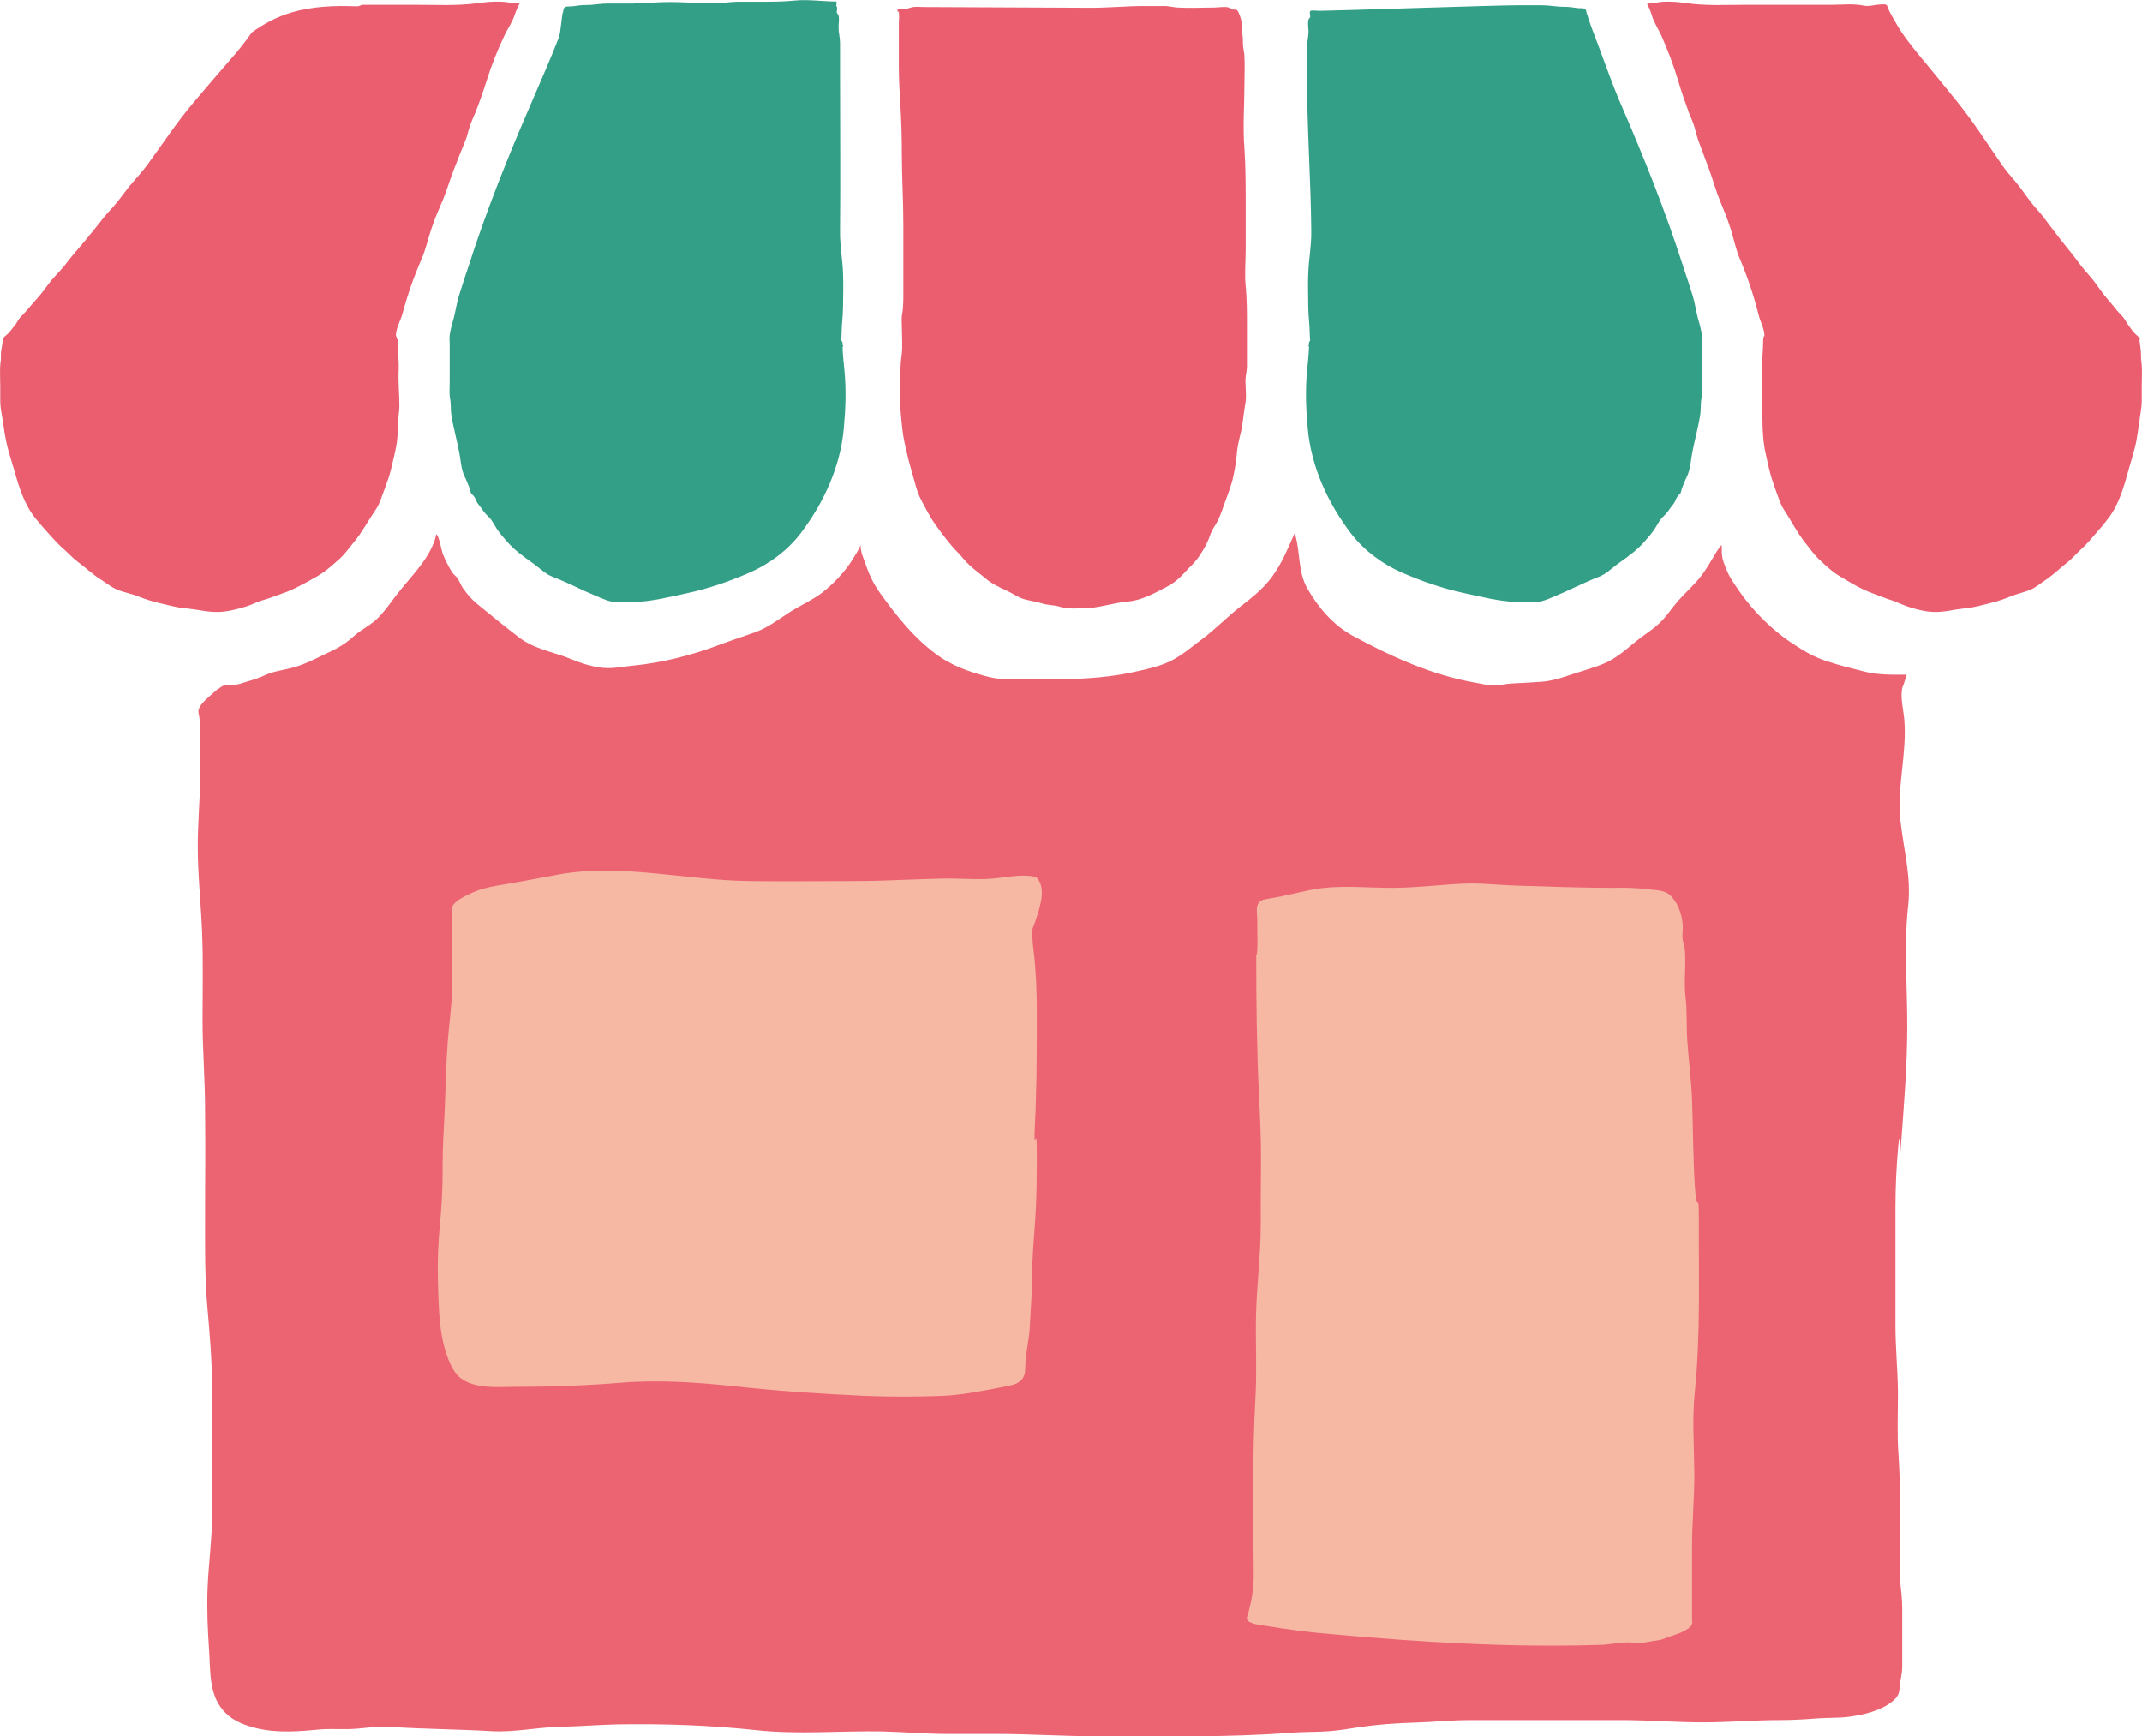
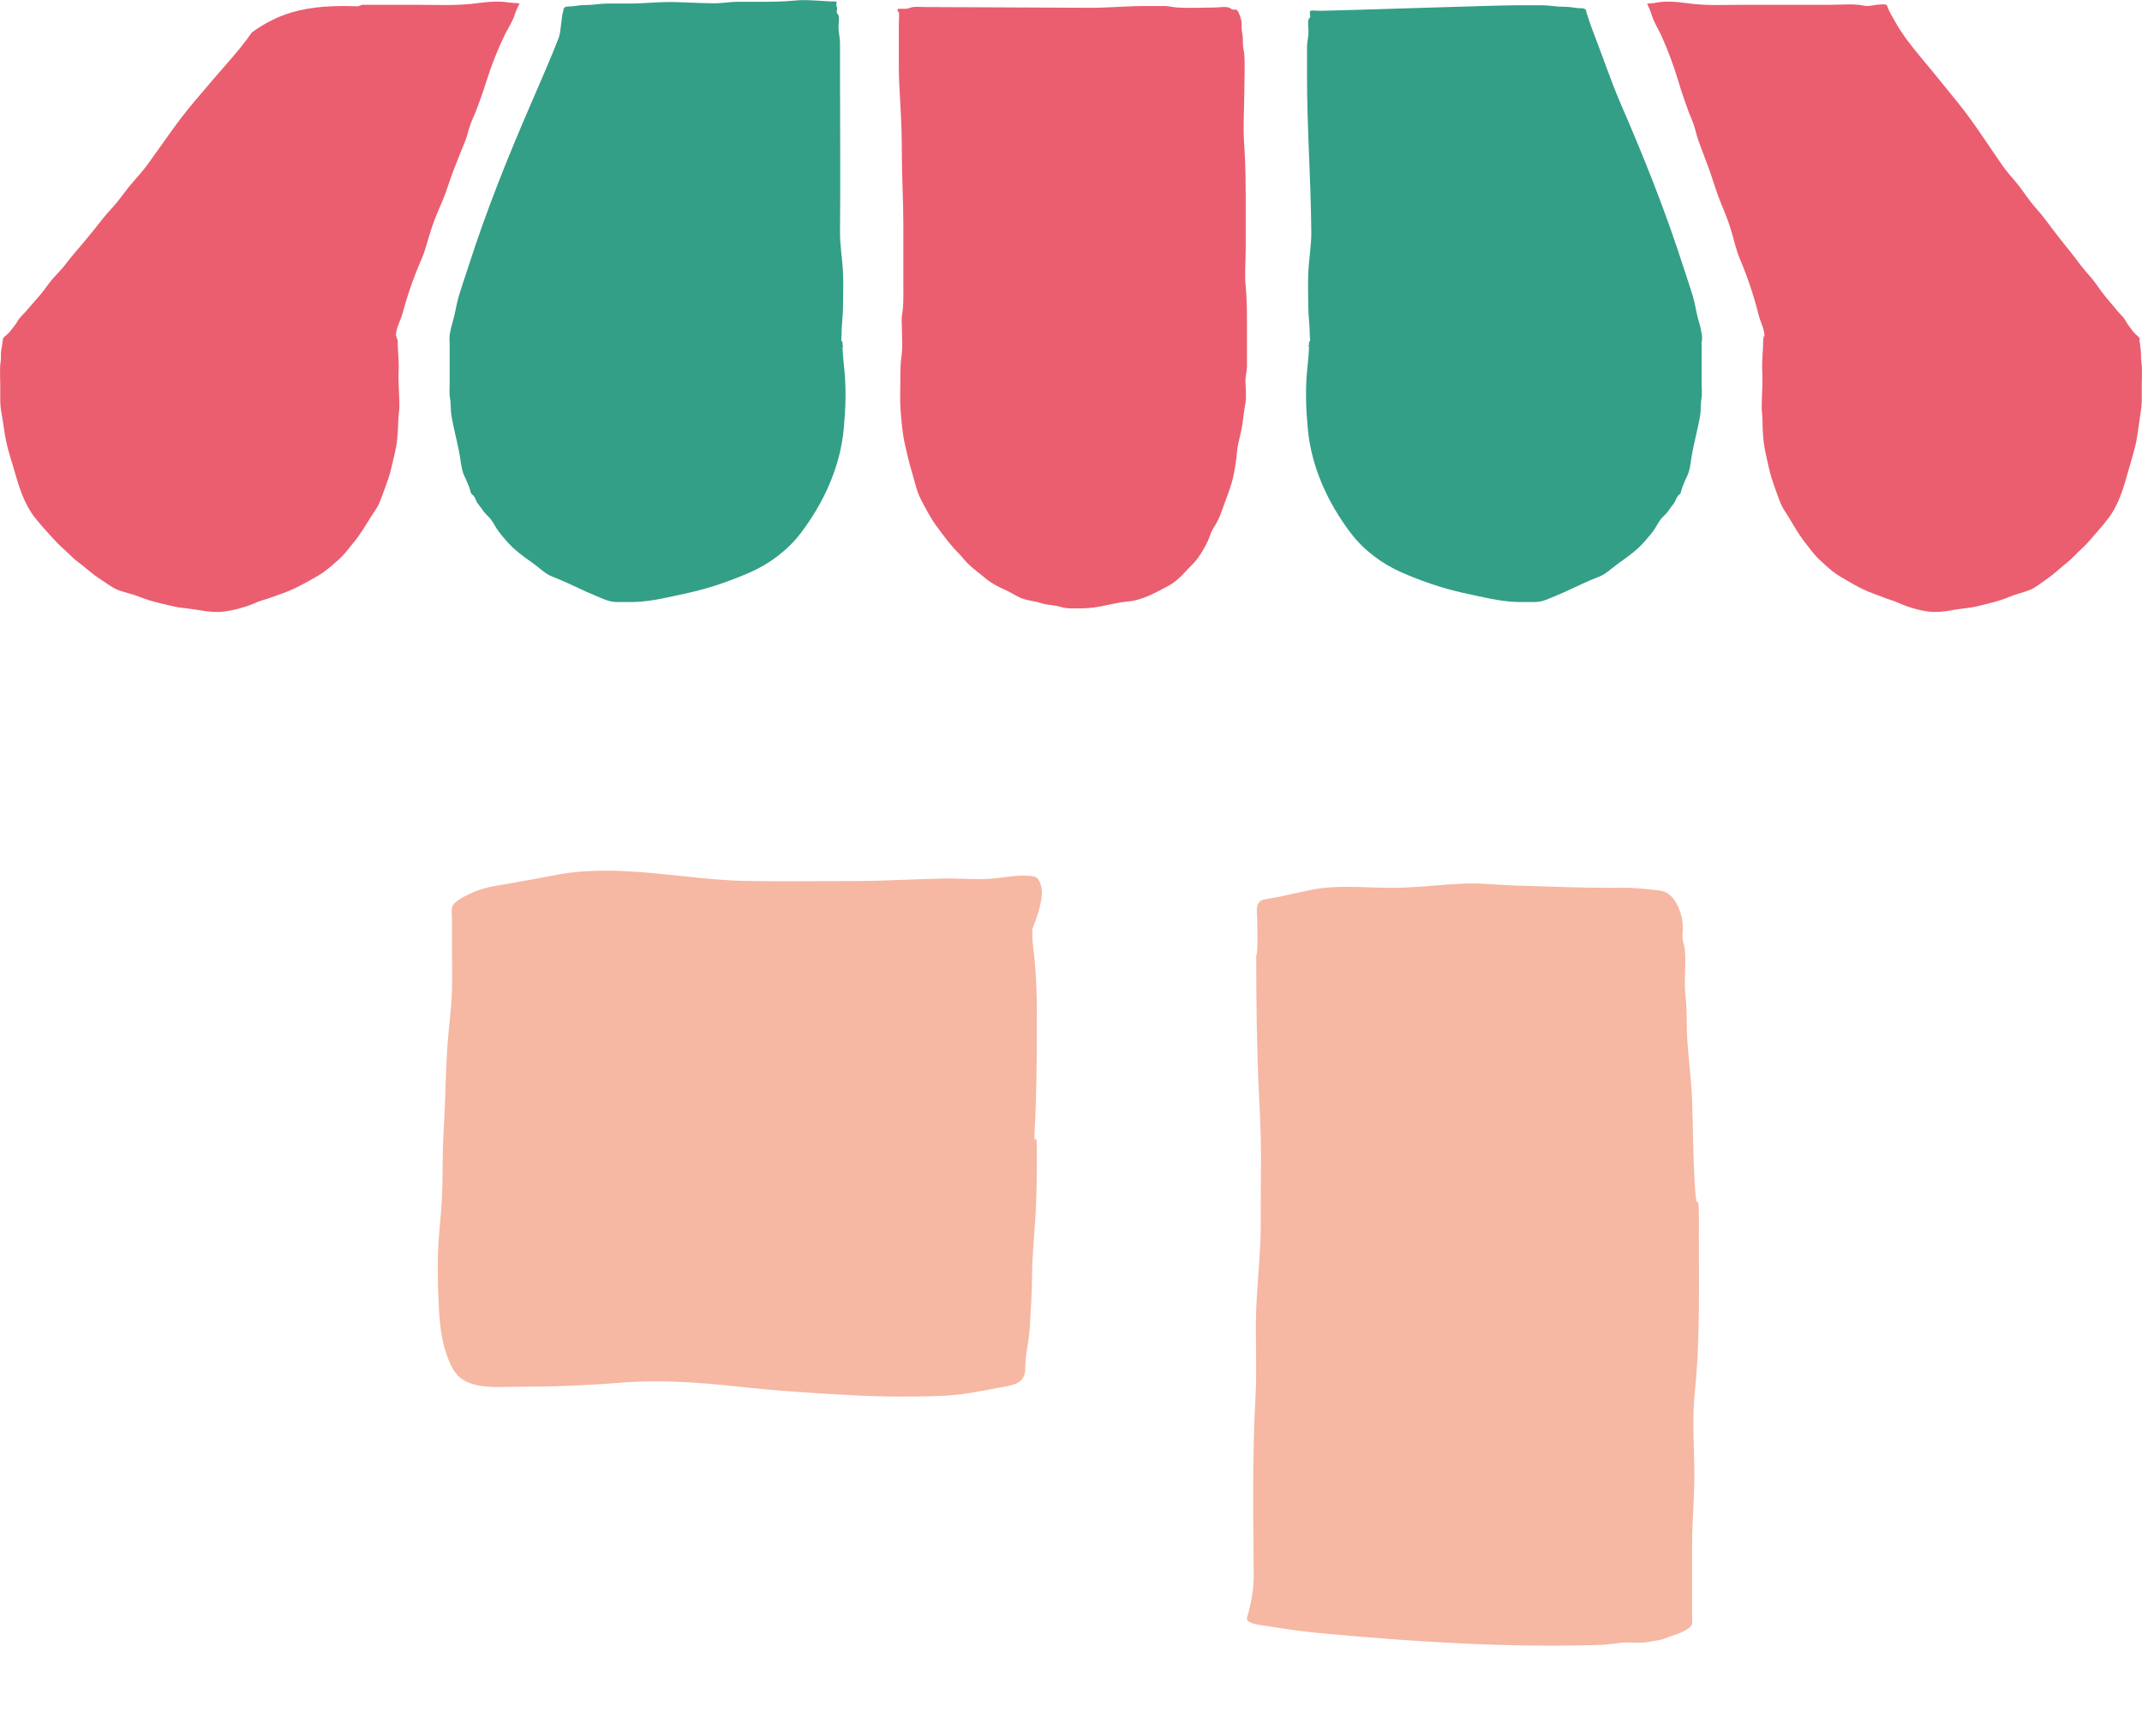
<svg xmlns="http://www.w3.org/2000/svg" id="a" viewBox="0 0 85.22 69.07">
  <defs>
    <style>.b{fill:#339f86;}.b,.c,.d,.e{stroke-width:0px;}.c{fill:#ec6372;}.d{fill:#f6b7a3;}.e{fill:#ea5e70;}</style>
  </defs>
  <path class="e" d="M.12,13.5c-.03.14-.04.29-.07.43s0,.28-.02.42c-.05.32-.02.67-.02,1v.61c0,.26.06.51.1.77.04.29.08.56.14.85.08.37.2.74.31,1.1.19.68.4,1.38.85,1.94.16.2.33.39.5.58.2.22.39.44.62.64.19.16.35.35.55.5.15.11.3.23.44.35.16.13.32.26.5.37.22.14.41.3.65.4.27.11.57.16.84.27s.57.2.87.27c.24.05.47.12.71.16.29.04.59.07.88.12.35.06.66.09,1.01.04.28-.04.55-.11.83-.2.13-.04.24-.09.36-.14.16-.07.33-.12.5-.17.25-.09.5-.18.75-.27.3-.12.58-.27.87-.43.22-.12.44-.24.64-.39s.39-.32.57-.48c.2-.18.36-.4.53-.61.36-.42.61-.91.92-1.36.12-.17.18-.35.25-.54.09-.24.18-.48.26-.72.09-.27.14-.54.21-.82.06-.25.12-.53.14-.79.02-.23.03-.46.04-.7,0-.18.04-.36.04-.55,0-.46-.05-.93-.03-1.39.02-.42-.04-.84-.04-1.27-.35,0-.76.03-1.1.07-.55.06-1.09.14-1.65.14-.42,0-.83.03-1.25.03s-.86-.04-1.29-.06c-.38-.02-.76,0-1.14-.01-.54-.03-1.09-.06-1.63-.06-.5,0-1.01.02-1.51-.02-.37-.03-.74,0-1.1-.05-.39-.05-.78-.07-1.17-.07H1.97c-.24,0-.46-.01-.7-.03-.14-.01-.26-.03-.4-.03h-.42c-.11,0-.23.12-.34.1h0Z" />
  <path class="e" d="M20.3.11c-.38-.08-.87-.04-1.26.01-.83.12-1.69.07-2.53.07h-2.11c-.07.04-.15.07-.25.06-.86-.03-1.73,0-2.57.25-.57.17-1.09.45-1.56.79-.25.36-.52.7-.82,1.04-.51.58-1.01,1.17-1.51,1.76-.66.78-1.21,1.62-1.81,2.44-.18.25-.38.47-.58.7-.23.26-.42.54-.64.81-.17.21-.36.4-.53.61-.24.31-.5.62-.75.93-.23.28-.48.55-.7.84-.18.25-.4.46-.6.69-.17.2-.31.42-.48.62-.15.18-.31.35-.46.53-.1.13-.22.24-.33.36-.1.11-.15.25-.25.36-.08.09-.14.19-.22.27-.06.07-.23.17-.23.27.11.02.22,0,.33.04.49.12,1,.12,1.5.16.58.05,1.16.14,1.74.18.72.05,1.44.15,2.16.14.69,0,1.4.04,2.09.1.67.06,1.35.08,2.02.1.57.02,1.13.05,1.7.05h1.21c.28,0,.54-.06.82-.05h.54c.28,0,.61.04.88-.01.18-.04.36-.14.46-.29.07-.1.15-.2.19-.31.05-.12.05-.24,0-.26,0-.31.17-.58.26-.88.2-.75.45-1.47.76-2.18.17-.39.26-.82.4-1.23.13-.39.29-.76.45-1.13.16-.39.28-.8.43-1.19s.31-.79.47-1.18c.07-.17.1-.35.16-.52.06-.21.16-.4.24-.6.16-.41.31-.84.44-1.25.19-.61.44-1.24.72-1.82.13-.27.31-.52.4-.81.05-.15.12-.3.19-.44-.11-.03-.24-.01-.36-.04h-.01Z" />
  <path class="b" d="M17.89,13.56v1.69c0,.19-.02.39.01.57.05.24.02.47.06.71.09.55.25,1.09.34,1.64.04.27.07.56.19.8.07.14.12.28.18.42.03.07.04.16.07.23.03.05.09.08.12.13.06.08.08.19.14.27.09.11.17.23.26.35s.21.2.29.32c.08.11.14.23.21.34.12.18.25.33.39.49.3.35.66.61,1.03.87.2.14.38.31.58.44.17.11.38.17.56.25.47.2.93.44,1.4.63.27.11.49.23.79.24h.72c.71-.02,1.44-.21,2.14-.36.83-.18,1.67-.47,2.45-.81s1.51-.88,2.03-1.56c.92-1.21,1.58-2.64,1.72-4.17.07-.76.1-1.51.03-2.27-.03-.31-.07-.66-.08-.97,0-.1.03-.2-.06-.27-.08,0-.16-.05-.24-.07-.17-.04-.35-.05-.54-.08-.59-.07-1.19-.03-1.78-.03-2.04,0-4.1-.07-6.13.09-.92.07-1.85-.01-2.77.03-.41.02-.82.06-1.23.06-.32,0-.66.03-.98-.01-.57-.09-1.33.01-1.91.01v.02Z" />
  <path class="b" d="M33.54,13.74h-.05c-.04-.13-.01-.29-.01-.41,0-.39.06-.77.06-1.16,0-.43.02-.86,0-1.29-.02-.57-.13-1.12-.12-1.69.02-2.12,0-4.24,0-6.36v-1.12c0-.22-.06-.41-.06-.63,0-.13.04-.34,0-.47-.02-.05-.05-.06-.07-.11-.01-.06.04-.19,0-.23-.05-.05.03-.21-.03-.21-.49,0-1.12-.09-1.61-.04s-.98.05-1.48.05h-.79c-.35,0-.69.07-1.04.06-.47,0-1.24-.05-1.7-.05s-.96.05-1.45.06h-1.02c-.29,0-.55.06-.84.06-.2,0-.35.02-.55.05-.1.02-.26-.02-.33.06-.05.06-.02.06-.04.12-.08.24-.09.83-.18,1.07-.34.87-.72,1.73-1.09,2.59-.93,2.14-1.8,4.31-2.51,6.53-.13.39-.26.78-.38,1.17-.08.27-.12.55-.19.83-.05.2-.12.4-.15.6-.03.14-.06.35.04.46.05.06.12.11.18.18.12.15.31.25.49.32.29.12.6.14.9.17.49.04.98.08,1.46.14.78.08,1.57.05,2.36.06,1.14.01,2.27.08,3.41.05.84-.02,1.68-.05,2.53-.05.5,0,.98.05,1.48.07.2,0,.38,0,.57-.05.24-.06.55-.02.79-.01.43,0,.7-.2,1.42-.78v-.04Z" />
  <path class="e" d="M85.11,13.5c.03.14.04.29.06.43s0,.28.02.42c.05.32.02.67.02,1v.61c0,.26-.06.51-.09.77-.04.29-.08.56-.13.85-.08.37-.2.74-.3,1.1-.19.68-.38,1.38-.81,1.94-.15.2-.31.39-.48.58-.19.22-.37.44-.59.64-.18.16-.34.35-.52.5-.14.11-.28.23-.42.35-.15.13-.31.26-.47.37-.21.14-.39.3-.62.4-.26.11-.54.16-.8.27s-.55.2-.83.27c-.23.05-.45.12-.68.16-.28.04-.56.07-.84.12-.33.06-.63.09-.97.04-.27-.04-.53-.11-.79-.2-.12-.04-.23-.09-.35-.14-.16-.07-.32-.12-.47-.17-.24-.09-.48-.18-.71-.27-.29-.12-.56-.27-.83-.43-.21-.12-.42-.24-.61-.39s-.37-.32-.54-.48c-.19-.18-.34-.4-.51-.61-.34-.42-.58-.91-.88-1.36-.11-.17-.17-.35-.24-.54-.09-.24-.17-.48-.25-.72-.08-.27-.14-.54-.2-.82-.06-.25-.11-.53-.13-.79-.02-.23-.03-.46-.03-.7,0-.18-.04-.36-.03-.55,0-.46.05-.93.02-1.39-.02-.42.04-.84.04-1.27.33,0,.72.03,1.05.07.53.06,1.04.14,1.58.14.4,0,.79.03,1.19.03s.82-.04,1.23-.06c.36-.02.72,0,1.08-.01.52-.03,1.04-.06,1.55-.06.48,0,.96.02,1.44-.02.35-.03.7,0,1.05-.05.37-.05.74-.07,1.11-.07h1.92c.23,0,.44-.01.67-.03.13-.01.25-.03.38-.03h.4c.11,0,.22.12.33.1h-.02Z" />
  <path class="e" d="M70.2,13.38c0-.31-.17-.58-.24-.88-.19-.75-.43-1.47-.73-2.18-.17-.39-.25-.82-.38-1.23s-.28-.76-.43-1.13-.27-.8-.41-1.19-.3-.79-.44-1.18c-.06-.17-.1-.35-.15-.52-.06-.21-.15-.4-.23-.6-.15-.41-.3-.84-.42-1.25-.18-.61-.42-1.24-.68-1.82-.13-.27-.29-.52-.38-.81-.04-.15-.11-.3-.18-.44.11-.03.23-.01.34-.04.37-.08.83-.04,1.2.01.79.12,1.61.07,2.41.07h3.41c.4,0,.85-.05,1.24.03.19.04.34,0,.53-.03.08,0,.31-.04.38,0,.05.03.05.07.07.12.06.17.18.35.26.5.3.56.69,1.03,1.09,1.52.49.58.96,1.17,1.44,1.76.63.78,1.16,1.62,1.73,2.44.17.25.36.47.56.7.22.26.4.54.61.81.16.21.35.4.51.61.23.31.47.62.71.93.22.28.45.55.66.84.18.25.38.46.57.69.16.2.3.42.46.62.14.18.3.35.44.53.1.13.21.24.32.36.09.11.15.25.24.36.07.09.13.19.21.27.06.07.22.17.22.27-.11.02-.21,0-.32.04-.47.12-.95.12-1.43.16-.55.05-1.1.14-1.66.18-.69.05-1.37.15-2.06.14s-1.34.04-2,.1-1.28.08-1.93.1c-.54.02-1.08.05-1.62.05h-1.16c-.26,0-.52-.06-.78-.05h-.52c-.27,0-.58.04-.84-.01-.17-.04-.34-.14-.44-.29-.06-.1-.14-.2-.19-.31-.05-.12-.04-.24,0-.26h0Z" />
  <path class="b" d="M67.7,13.56v1.69c0,.19.02.39,0,.57-.05.24-.02.47-.06.71-.09.55-.25,1.09-.34,1.64-.04.27-.07.56-.19.8-.07.14-.12.28-.18.42-.03.07-.04.16-.07.23-.03.05-.09.08-.12.13-.06.08-.08.19-.14.27-.09.11-.17.23-.26.35s-.21.2-.29.32c-.08.11-.14.23-.21.34-.12.18-.25.33-.39.49-.3.35-.66.61-1.03.87-.2.14-.38.31-.58.44-.17.11-.38.17-.56.25-.47.2-.93.44-1.4.63-.27.11-.49.23-.79.24h-.72c-.71-.02-1.44-.21-2.14-.36-.83-.18-1.67-.47-2.45-.81s-1.51-.88-2.03-1.56c-.92-1.21-1.58-2.64-1.72-4.17-.07-.76-.1-1.51-.03-2.27.03-.31.07-.66.08-.97,0-.1-.03-.2.06-.27.08,0,.16-.05.24-.07.17-.04.35-.05.54-.08.59-.07,1.19-.03,1.78-.03,2.04,0,4.1-.07,6.13.09.92.07,1.85-.01,2.77.03.41.02.82.06,1.23.06.32,0,.66.03.98-.01.57-.09,1.33.01,1.91.01v.02Z" />
  <path class="b" d="M52.06,13.74h.05c.04-.13,0-.29,0-.41,0-.39-.06-.77-.06-1.16,0-.43-.02-.86,0-1.29.02-.57.13-1.12.12-1.69-.02-2.12-.17-4.07-.17-6.19v-1.12c0-.22.06-.41.06-.63,0-.13-.04-.34,0-.47.02-.05.05-.06.07-.11,0-.06-.04-.19,0-.23.05-.05.34,0,.4-.01.49,0,7.32-.23,7.81-.22h1.02c.29,0,.55.06.84.06.2,0,.35.02.55.05.1.02.26-.02.33.06.05.06.02.06.04.12.08.24.15.47.24.7.34.87.73,2.02,1.1,2.88.93,2.14,1.8,4.31,2.51,6.53.13.39.26.78.38,1.17.08.27.12.55.19.83.05.2.12.4.15.6.03.14.06.35-.04.46-.05.06-.12.11-.18.18-.12.15-.31.25-.49.32-.29.12-.6.14-.9.17-.49.04-.98.08-1.46.14-.78.08-1.57.05-2.36.06-1.14.01-2.27.08-3.41.05-.84-.02-1.68-.05-2.53-.05-.5,0-.98.05-1.48.07-.2,0-.38,0-.57-.05-.24-.06-.55-.02-.79-.01-.43,0-.7-.2-1.42-.78v-.03Z" />
  <path class="e" d="M35.7.46h.05c.04.15.01.33.01.47v1.71c0,.51.03.99.06,1.5.04.66.06,1.31.06,1.97,0,.94.06,1.87.06,2.82v2.56c0,.35.01.68-.05,1.02-.03.16-.01.32-.01.48,0,.37.04.78-.01,1.15-.05.34-.05.67-.05,1.02,0,.39-.02.79.01,1.18.04.45.07.89.17,1.33.09.41.18.78.3,1.18.11.37.17.7.35,1.04s.35.68.58,1c.28.38.55.76.88,1.09.16.16.29.35.46.5.2.19.43.35.64.53.26.22.57.36.87.5.17.08.32.18.49.26.22.1.43.12.65.17.18.04.34.11.52.12.17.02.31.04.48.09.28.08.57.05.86.05.62,0,1.19-.22,1.79-.27.57-.05,1.08-.34,1.59-.61.21-.11.45-.3.61-.48.23-.26.48-.46.67-.76.16-.25.3-.48.4-.78.06-.18.14-.3.24-.46.13-.22.21-.46.3-.71.14-.4.32-.82.4-1.24.07-.32.11-.65.14-.97.04-.36.16-.69.21-1.05.04-.28.07-.56.12-.84s0-.59,0-.88c0-.2.06-.38.06-.58v-1.63c0-.52,0-1.03-.05-1.55-.05-.48,0-.98,0-1.46v-1.73c0-.77,0-1.53-.05-2.3-.07-.84,0-1.71,0-2.55,0-.36.02-.73,0-1.09,0-.18-.06-.34-.06-.52,0-.15,0-.29-.03-.44-.04-.17,0-.34-.04-.5-.02-.09-.09-.32-.16-.39-.07-.06-.11-.01-.18-.03-.06-.02-.09-.06-.15-.08-.16-.05-.42,0-.59,0-.48,0-.96.03-1.44,0-.2-.01-.39-.07-.6-.06h-.74c-.71,0-1.41.07-2.12.07s-5.74-.03-6.64-.03c-.16,0-.36-.03-.52.02-.11.03-.15.06-.27.05-.09,0-.18-.01-.26.01,0,.02,0,.11-.01.13v-.03Z" />
-   <path class="c" d="M8.7,27.41c.25-.27.52-.11.82-.2s.7-.2,1-.34c.41-.19.81-.21,1.23-.34.37-.11.7-.27,1.04-.44.45-.21.87-.4,1.25-.75.32-.3.73-.47,1.03-.79.26-.27.48-.59.71-.89.57-.74,1.38-1.48,1.58-2.41.11.08.2.62.25.77.1.25.24.53.38.75.07.1.17.16.23.26.08.13.11.24.2.37.17.24.34.44.57.63.55.45,1.09.89,1.65,1.32.6.47,1.37.58,2.06.86.37.16.75.28,1.15.34.46.08.88-.03,1.33-.07,1.15-.11,2.33-.41,3.42-.82.47-.18.95-.33,1.42-.5.55-.19,1-.56,1.48-.86.39-.24.82-.43,1.19-.71.45-.34.96-.88,1.25-1.37.11-.18.23-.35.3-.54-.02.26.14.58.22.82.15.45.35.82.63,1.2.63.86,1.25,1.64,2.11,2.29.64.49,1.36.74,2.14.94.45.11.88.09,1.34.09.52,0,1.05.01,1.57,0,.96-.01,2.03-.09,2.97-.31.49-.11,1.01-.22,1.46-.47.41-.22.77-.54,1.14-.81.54-.4,1-.89,1.53-1.3.47-.36.92-.72,1.27-1.2.4-.55.62-1.12.89-1.72.24.74.11,1.51.51,2.21.43.75,1.02,1.44,1.78,1.86,1.54.84,3.22,1.6,4.96,1.89.23.04.45.1.68.1s.47-.07.71-.08c.41-.02.79-.04,1.2-.07.44-.04.76-.15,1.18-.29.47-.16.93-.27,1.39-.48.53-.25.91-.65,1.38-1,.24-.18.48-.33.69-.53.3-.27.5-.6.76-.9.28-.32.6-.6.87-.93s.44-.66.65-1c.07-.11.13-.21.22-.31.03.12,0,.26.02.39.02.21.1.39.18.59.11.29.31.57.49.83.57.84,1.4,1.65,2.26,2.19.4.26.75.46,1.2.61.5.17,1,.29,1.51.42.57.15,1.13.13,1.72.13-.03,0-.14.46-.17.47-.12.37.03.93.06,1.3.12,1.35-.3,2.69-.15,4.04.12,1.13.43,2.2.31,3.34-.18,1.6-.04,3.2-.04,4.81s-.14,3.27-.26,4.89c-.06.81,0-.99-.09-.19-.08.86-.12,1.69-.12,2.55v4.68c0,.89.09,1.77.1,2.66,0,.82-.04,1.64.02,2.46.08,1.21.07,2.41.07,3.63,0,.48-.04.98,0,1.45.04.37.08.71.08,1.09v2.3c0,.21-.05.39-.08.61-.05.35,0,.49-.28.73-.47.4-1.18.56-1.78.64-.41.05-.81.03-1.22.06-.52.04-1.02.07-1.55.07-1.01,0-2,.09-3.01.09-1.08,0-2.14-.09-3.22-.09h-6.08c-.73,0-1.45.08-2.18.1s-1.42.07-2.13.17c-.42.06-.84.14-1.26.17-.5.04-1,.02-1.5.06-2.6.2-5.2.14-7.81.14-1.31,0-2.62-.09-3.93-.09h-1.97c-.86,0-1.71-.08-2.57-.1-1.67-.03-3.36.13-5.02-.05-1.85-.2-3.69-.26-5.55-.23-.77.02-1.54.08-2.31.1-.89.02-1.78.22-2.67.17-1.34-.08-2.67-.08-4-.17-.43-.03-.82.02-1.24.06-.53.06-1.06,0-1.58.04-.83.08-1.68.15-2.5-.04-.46-.11-.92-.27-1.26-.61-.68-.66-.6-1.63-.66-2.5s-.09-1.65-.06-2.48c.04-.94.17-1.88.18-2.82.01-1.68,0-3.37,0-5.05,0-1.11-.09-2.21-.19-3.32s-.09-2.25-.09-3.39c0-2.35.02-2.09,0-4.44,0-1.19-.1-2.37-.1-3.55s.03-2.37-.02-3.55-.17-2.25-.17-3.39c0-.9.08-1.8.1-2.7.01-.5,0-1.01,0-1.51,0-.38.01-.72-.07-1.08-.08-.34.57-.75.8-1v.04Z" />
  <path class="d" d="M49.98,38.04c0,1.84.02,3.68.11,5.52.13,2.58.06,2.56.07,5.14,0,1.25-.17,2.48-.19,3.73-.02,1.04.04,2.09-.02,3.13-.13,2.36-.09,4.74-.07,7.11,0,.51-.08.99-.21,1.48-.06.24-.14.29.09.4.19.09.43.1.66.14.83.14,1.69.25,2.53.32,3.54.32,7.1.54,10.65.43.38,0,.75-.09,1.13-.1.28,0,.57.04.84-.02.23-.05.46-.05.67-.14.31-.13.66-.19.95-.41.16-.12.14-.2.13-.39v-2.89c0-.96.1-1.98.09-2.97s-.09-2.12.02-3.15c.23-2.27.15-4.59.16-6.87,0-1.31-.08-.02-.16-1.33-.07-1.13-.07-2.28-.11-3.41-.03-.79-.14-1.59-.19-2.38-.04-.58,0-1.15-.07-1.73s.02-1.19-.02-1.78c0-.2-.09-.37-.1-.56s.03-.41,0-.61c-.04-.38-.22-.85-.51-1.1-.23-.2-.55-.18-.83-.22-.48-.06-.94-.07-1.43-.06-1.3,0-2.59-.05-3.89-.09-.64-.02-1.28-.1-1.93-.08-.95.03-1.9.16-2.85.17s-1.95-.1-2.89.01c-.72.09-1.41.31-2.13.42-.23.04-.39.05-.46.3-.04.13,0,.38,0,.52,0,.78.05,1.53-.09,1.48h.05Z" />
  <path class="d" d="M41.07,36.95v-.07c0,.28,0,.55.04.83.13,1.04.15,2.09.14,3.14,0,1.34-.01,2.66-.08,4-.05,1.19.08-.24.08.94,0,.95,0,1.88-.07,2.83-.05.74-.12,1.47-.12,2.22,0,.66-.06,1.31-.09,1.97-.03.54-.18,1.08-.18,1.62,0,.65-.5.67-1.07.78-.73.14-1.49.29-2.23.32-1.01.04-2.06.04-3.07,0-1.72-.08-3.46-.19-5.17-.38-1.51-.16-3.07-.27-4.59-.14-1.38.11-2.77.16-4.15.16-.68,0-1.62.1-2.2-.36-.29-.23-.46-.67-.57-1.01-.26-.8-.28-1.69-.31-2.52-.07-2.55.19-2.47.18-5.02,0-.76.06-1.51.09-2.28.03-.83.05-1.66.11-2.49.05-.68.15-1.35.17-2.04.02-.62,0-1.24,0-1.86v-1.09c0-.17-.04-.36.05-.5.16-.23.63-.43.86-.53.41-.17.88-.24,1.31-.31.62-.11,1.24-.22,1.86-.34,2.55-.51,5.19.2,7.76.23,1.4.02,2.8,0,4.2,0,1.19,0,2.37-.08,3.56-.1.7-.01,1.42.07,2.12-.02.43-.05.88-.13,1.32-.08.21.03.26.06.34.23.19.38.08.93-.28,1.87h-.01Z" />
</svg>